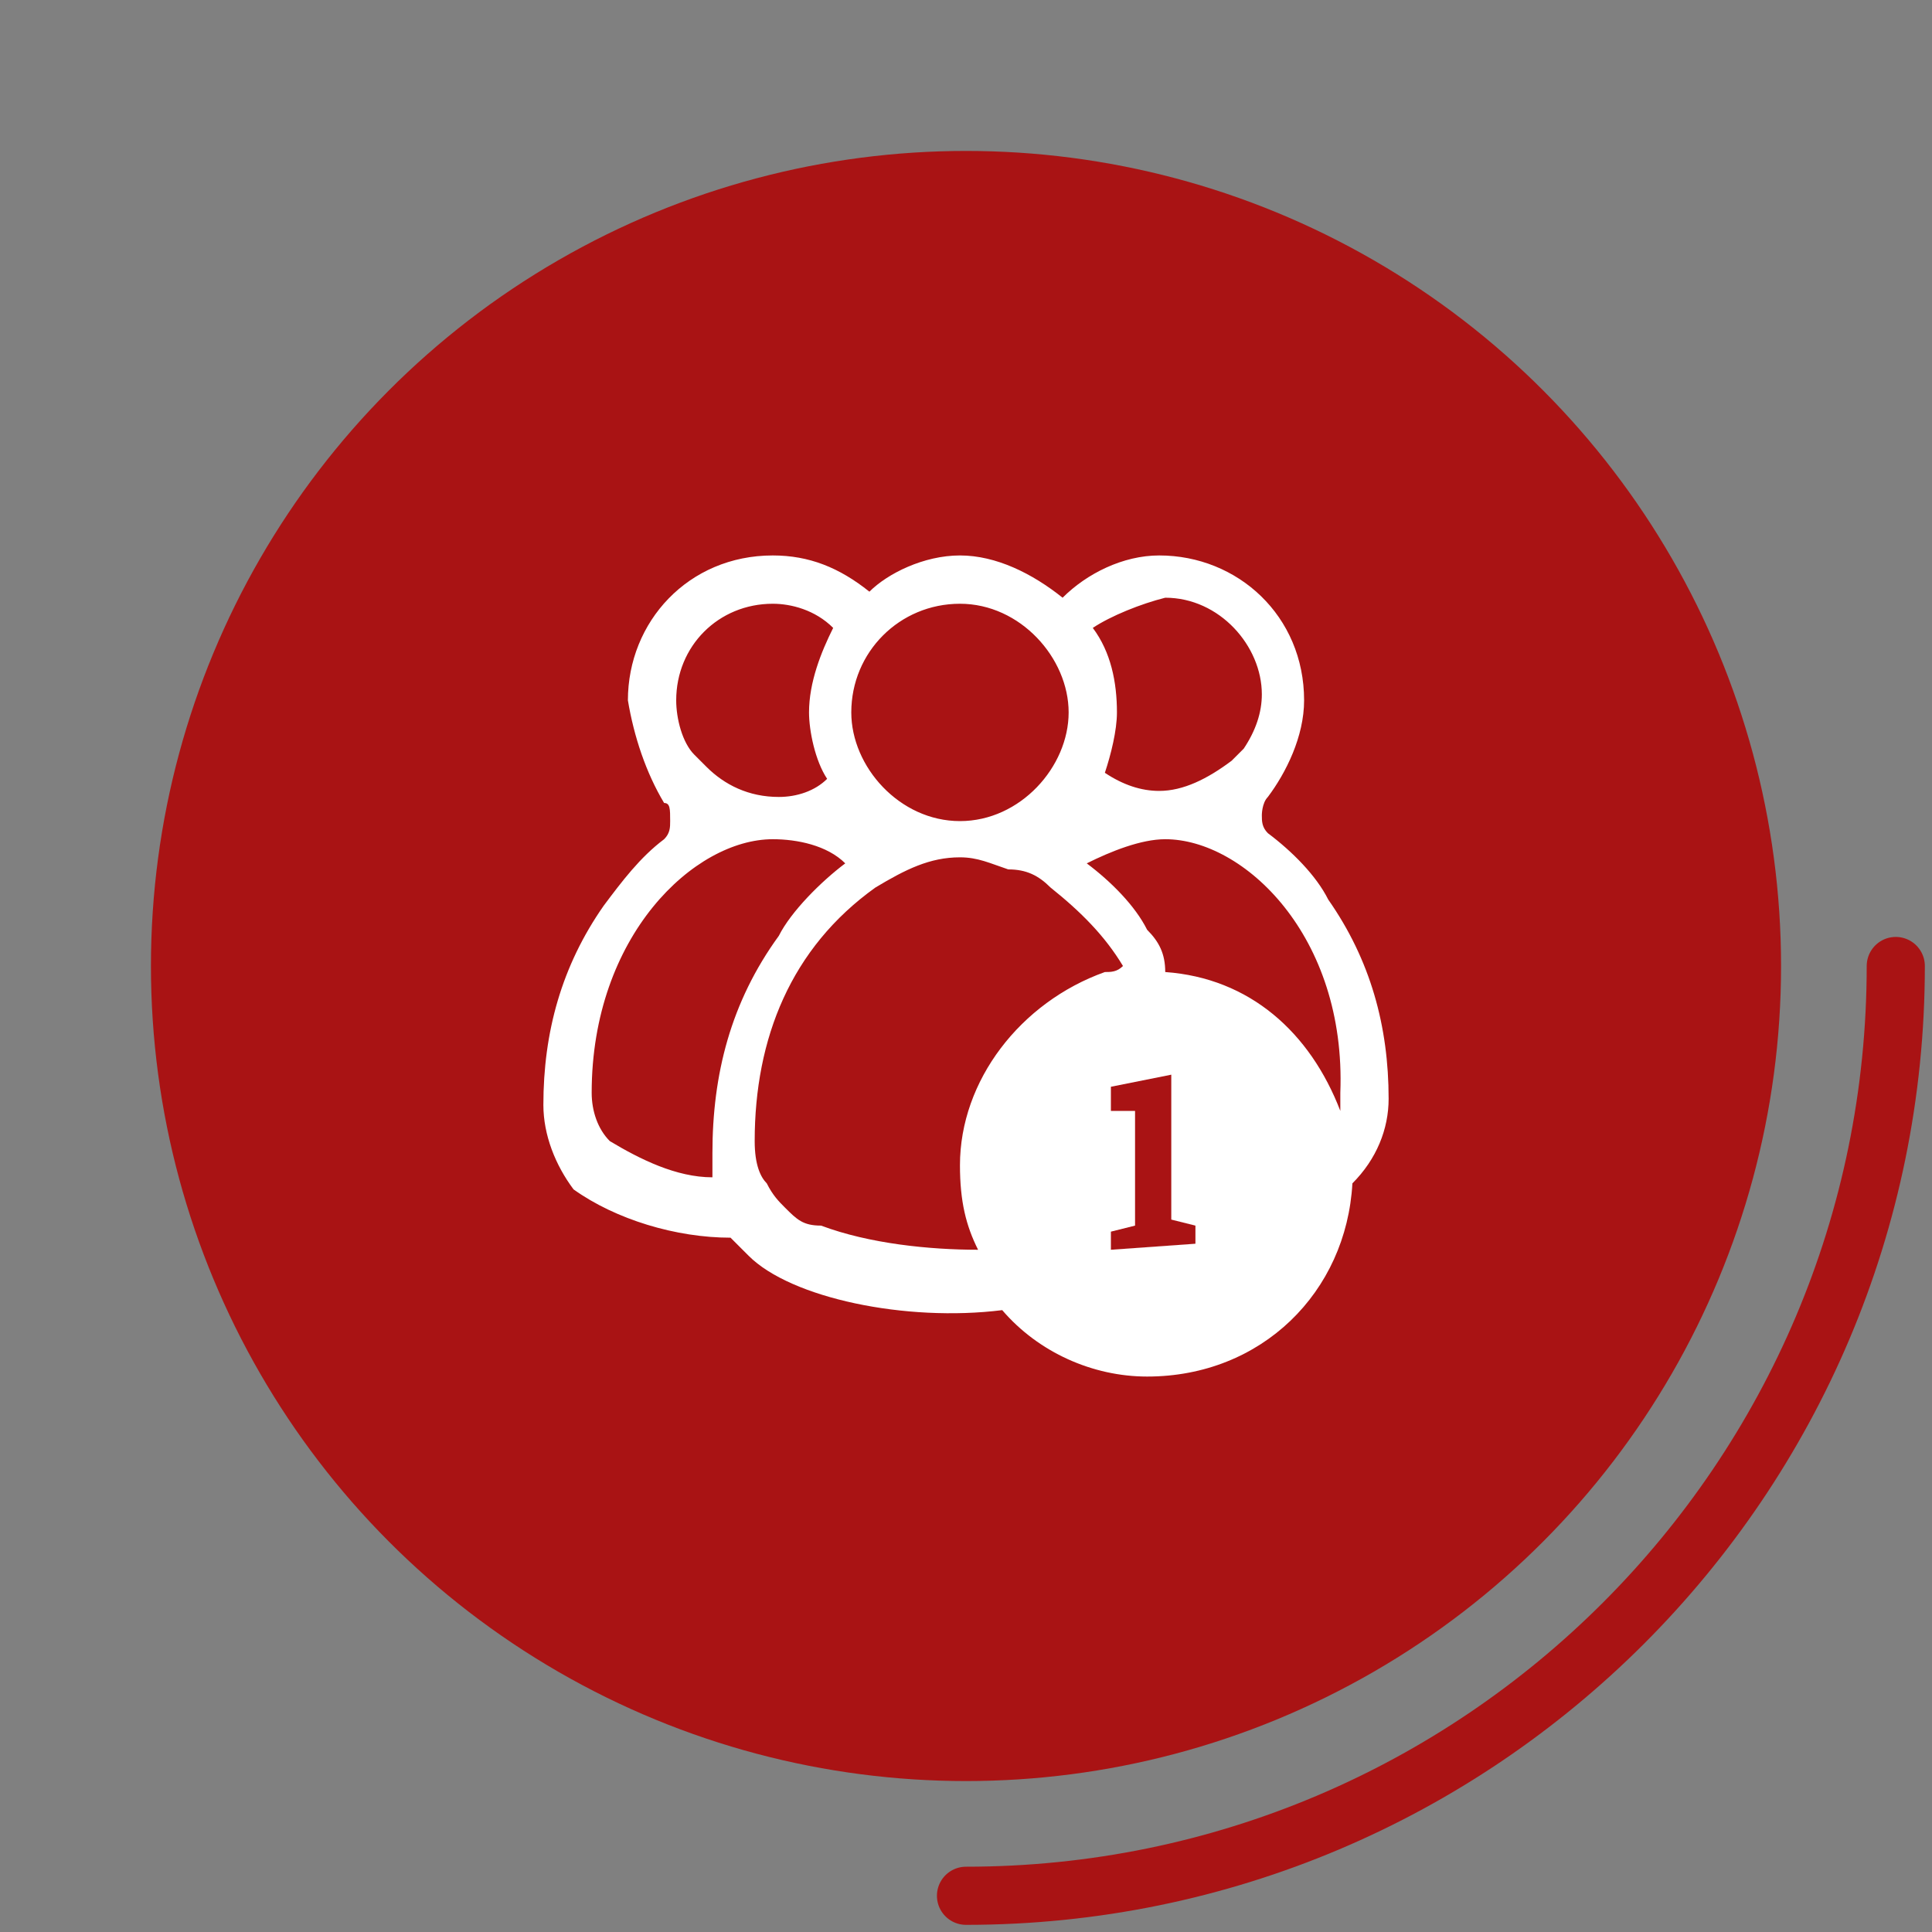
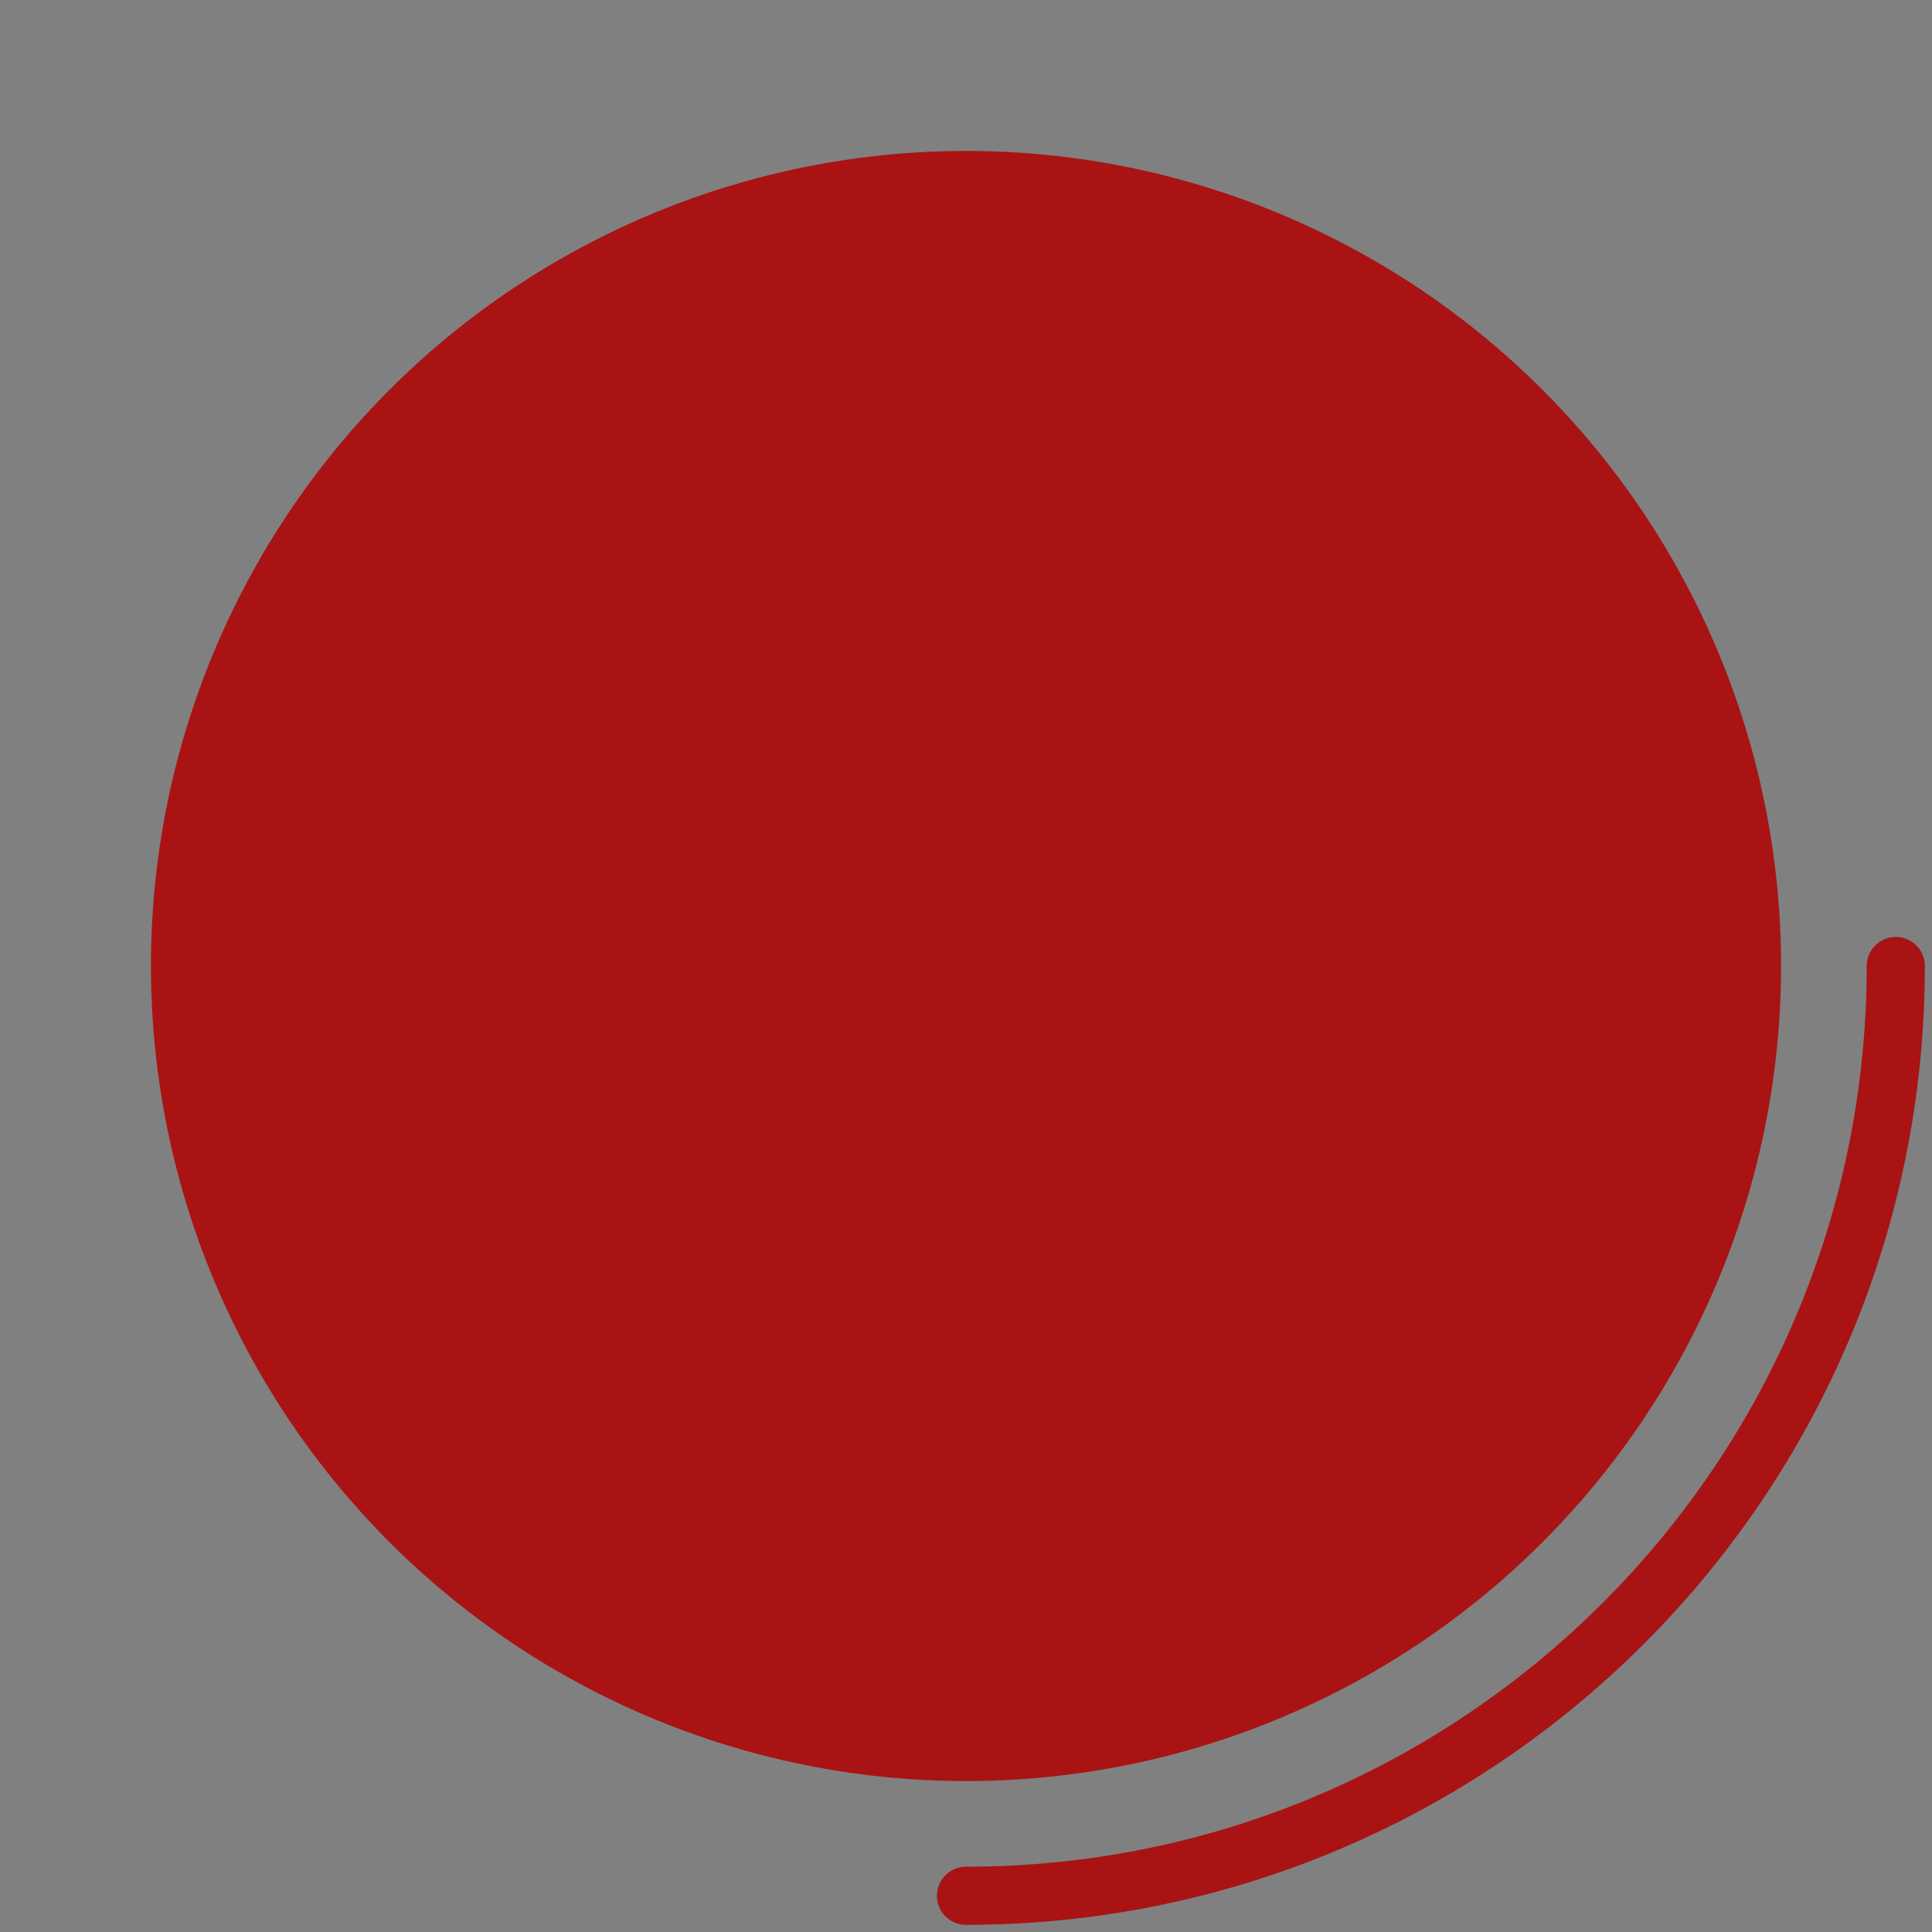
<svg xmlns="http://www.w3.org/2000/svg" version="1.1" id="Capa_1" x="0px" y="0px" viewBox="0 0 32 32" style="enable-background:new 0 0 32 32;" xml:space="preserve">
  <rect x="0" y="0" width="32" height="32" fill="#808080" stroke="none" />
  <style type="text/css">
	.st0{fill:#A91314;}
	.st1{fill:#FFFFFF;}
	.st2{fill:none;stroke:#A91314;stroke-width:0.963;stroke-linecap:round;stroke-linejoin:round;stroke-miterlimit:10;}
</style>
  <title>Mesa de trabajo 1 copia 13</title>
  <g>
    <circle class="st0" cx="16" cy="16" r="13.5" />
-     <path class="st1" d="M17.7,11.8c0-0.9-0.8-1.8-1.8-1.8s-1.8,0.8-1.8,1.8c0,0.9,0.8,1.8,1.8,1.8S17.7,12.7,17.7,11.8z M19.3,13.9   c-0.4,0-0.9,0.2-1.3,0.4c0.4,0.3,0.8,0.7,1,1.1c0.2,0.2,0.3,0.4,0.3,0.7c1.4,0.1,2.4,1,2.9,2.3c0-0.1,0-0.2,0-0.3   C22.3,15.5,20.6,13.9,19.3,13.9L19.3,13.9z M18.1,10.4c0.3,0.4,0.4,0.9,0.4,1.4c0,0.3-0.1,0.7-0.2,1c0.3,0.2,0.6,0.3,0.9,0.3   c0.4,0,0.8-0.2,1.2-0.5c0.1-0.1,0.1-0.1,0.2-0.2c0.2-0.3,0.3-0.6,0.3-0.9c0-0.8-0.7-1.6-1.6-1.6C18.9,10,18.4,10.2,18.1,10.4   L18.1,10.4z M12.7,19.6c0.1,0.2,0.2,0.3,0.3,0.4c0.2,0.2,0.3,0.3,0.6,0.3c0.8,0.3,1.8,0.4,2.6,0.4c-0.2-0.4-0.3-0.8-0.3-1.4   c0-1.4,1-2.7,2.4-3.2c0.1,0,0.2,0,0.3-0.1c-0.3-0.5-0.7-0.9-1.2-1.3c-0.2-0.2-0.4-0.3-0.7-0.3c-0.3-0.1-0.5-0.2-0.8-0.2   c-0.5,0-0.9,0.2-1.4,0.5c-1.4,1-2,2.5-2,4.2C12.5,19.3,12.6,19.5,12.7,19.6L12.7,19.6z M11.2,11.6c0,0.3,0.1,0.7,0.3,0.9   c0.1,0.1,0.1,0.1,0.2,0.2c0.3,0.3,0.7,0.5,1.2,0.5c0.3,0,0.6-0.1,0.8-0.3c-0.2-0.3-0.3-0.8-0.3-1.1c0-0.5,0.2-1,0.4-1.4   c-0.3-0.3-0.7-0.4-1-0.4C11.9,10,11.2,10.7,11.2,11.6L11.2,11.6L11.2,11.6z M14,14.3c-0.3-0.3-0.8-0.4-1.2-0.4c-1.3,0-3,1.6-3,4.2   c0,0.3,0.1,0.6,0.3,0.8c0.5,0.3,1.1,0.6,1.7,0.6c0-0.2,0-0.3,0-0.4c0-1.3,0.3-2.5,1.1-3.6C13.1,15.1,13.6,14.6,14,14.3z M10.4,11.6   c0-1.3,1-2.4,2.4-2.4l0,0c0.6,0,1.1,0.2,1.6,0.6c0.3-0.3,0.9-0.6,1.5-0.6c0.6,0,1.2,0.3,1.7,0.7c0.4-0.4,1-0.7,1.6-0.7   c1.3,0,2.4,1,2.4,2.4l0,0c0,0.6-0.3,1.2-0.6,1.6c-0.1,0.1-0.1,0.3-0.1,0.3c0,0.1,0,0.2,0.1,0.3c0.4,0.3,0.8,0.7,1,1.1   c0.7,1,1,2.1,1,3.3c0,0.5-0.2,1-0.6,1.4l0,0c-0.1,1.8-1.5,3.2-3.4,3.2c-0.9,0-1.8-0.4-2.4-1.1c-1.6,0.2-3.5-0.2-4.2-0.9l-0.3-0.3   c-0.9,0-1.9-0.3-2.6-0.8C9.2,19.3,9,18.8,9,18.3c0-1.2,0.3-2.3,1-3.3c0.3-0.4,0.6-0.8,1-1.1c0.1-0.1,0.1-0.2,0.1-0.3   c0-0.2,0-0.3-0.1-0.3C10.7,12.8,10.5,12.2,10.4,11.6L10.4,11.6z" />
    <g>
      <g>
-         <path class="st0" d="M18.4,20.7v-0.3l0.4-0.1v-1.9h-0.4V18l1-0.2v2.4l0.4,0.1v0.3L18.4,20.7L18.4,20.7z" />
-       </g>
+         </g>
    </g>
  </g>
  <path class="st2" d="M31.4,16c0,8.5-6.9,15.4-15.4,15.4" />
</svg>